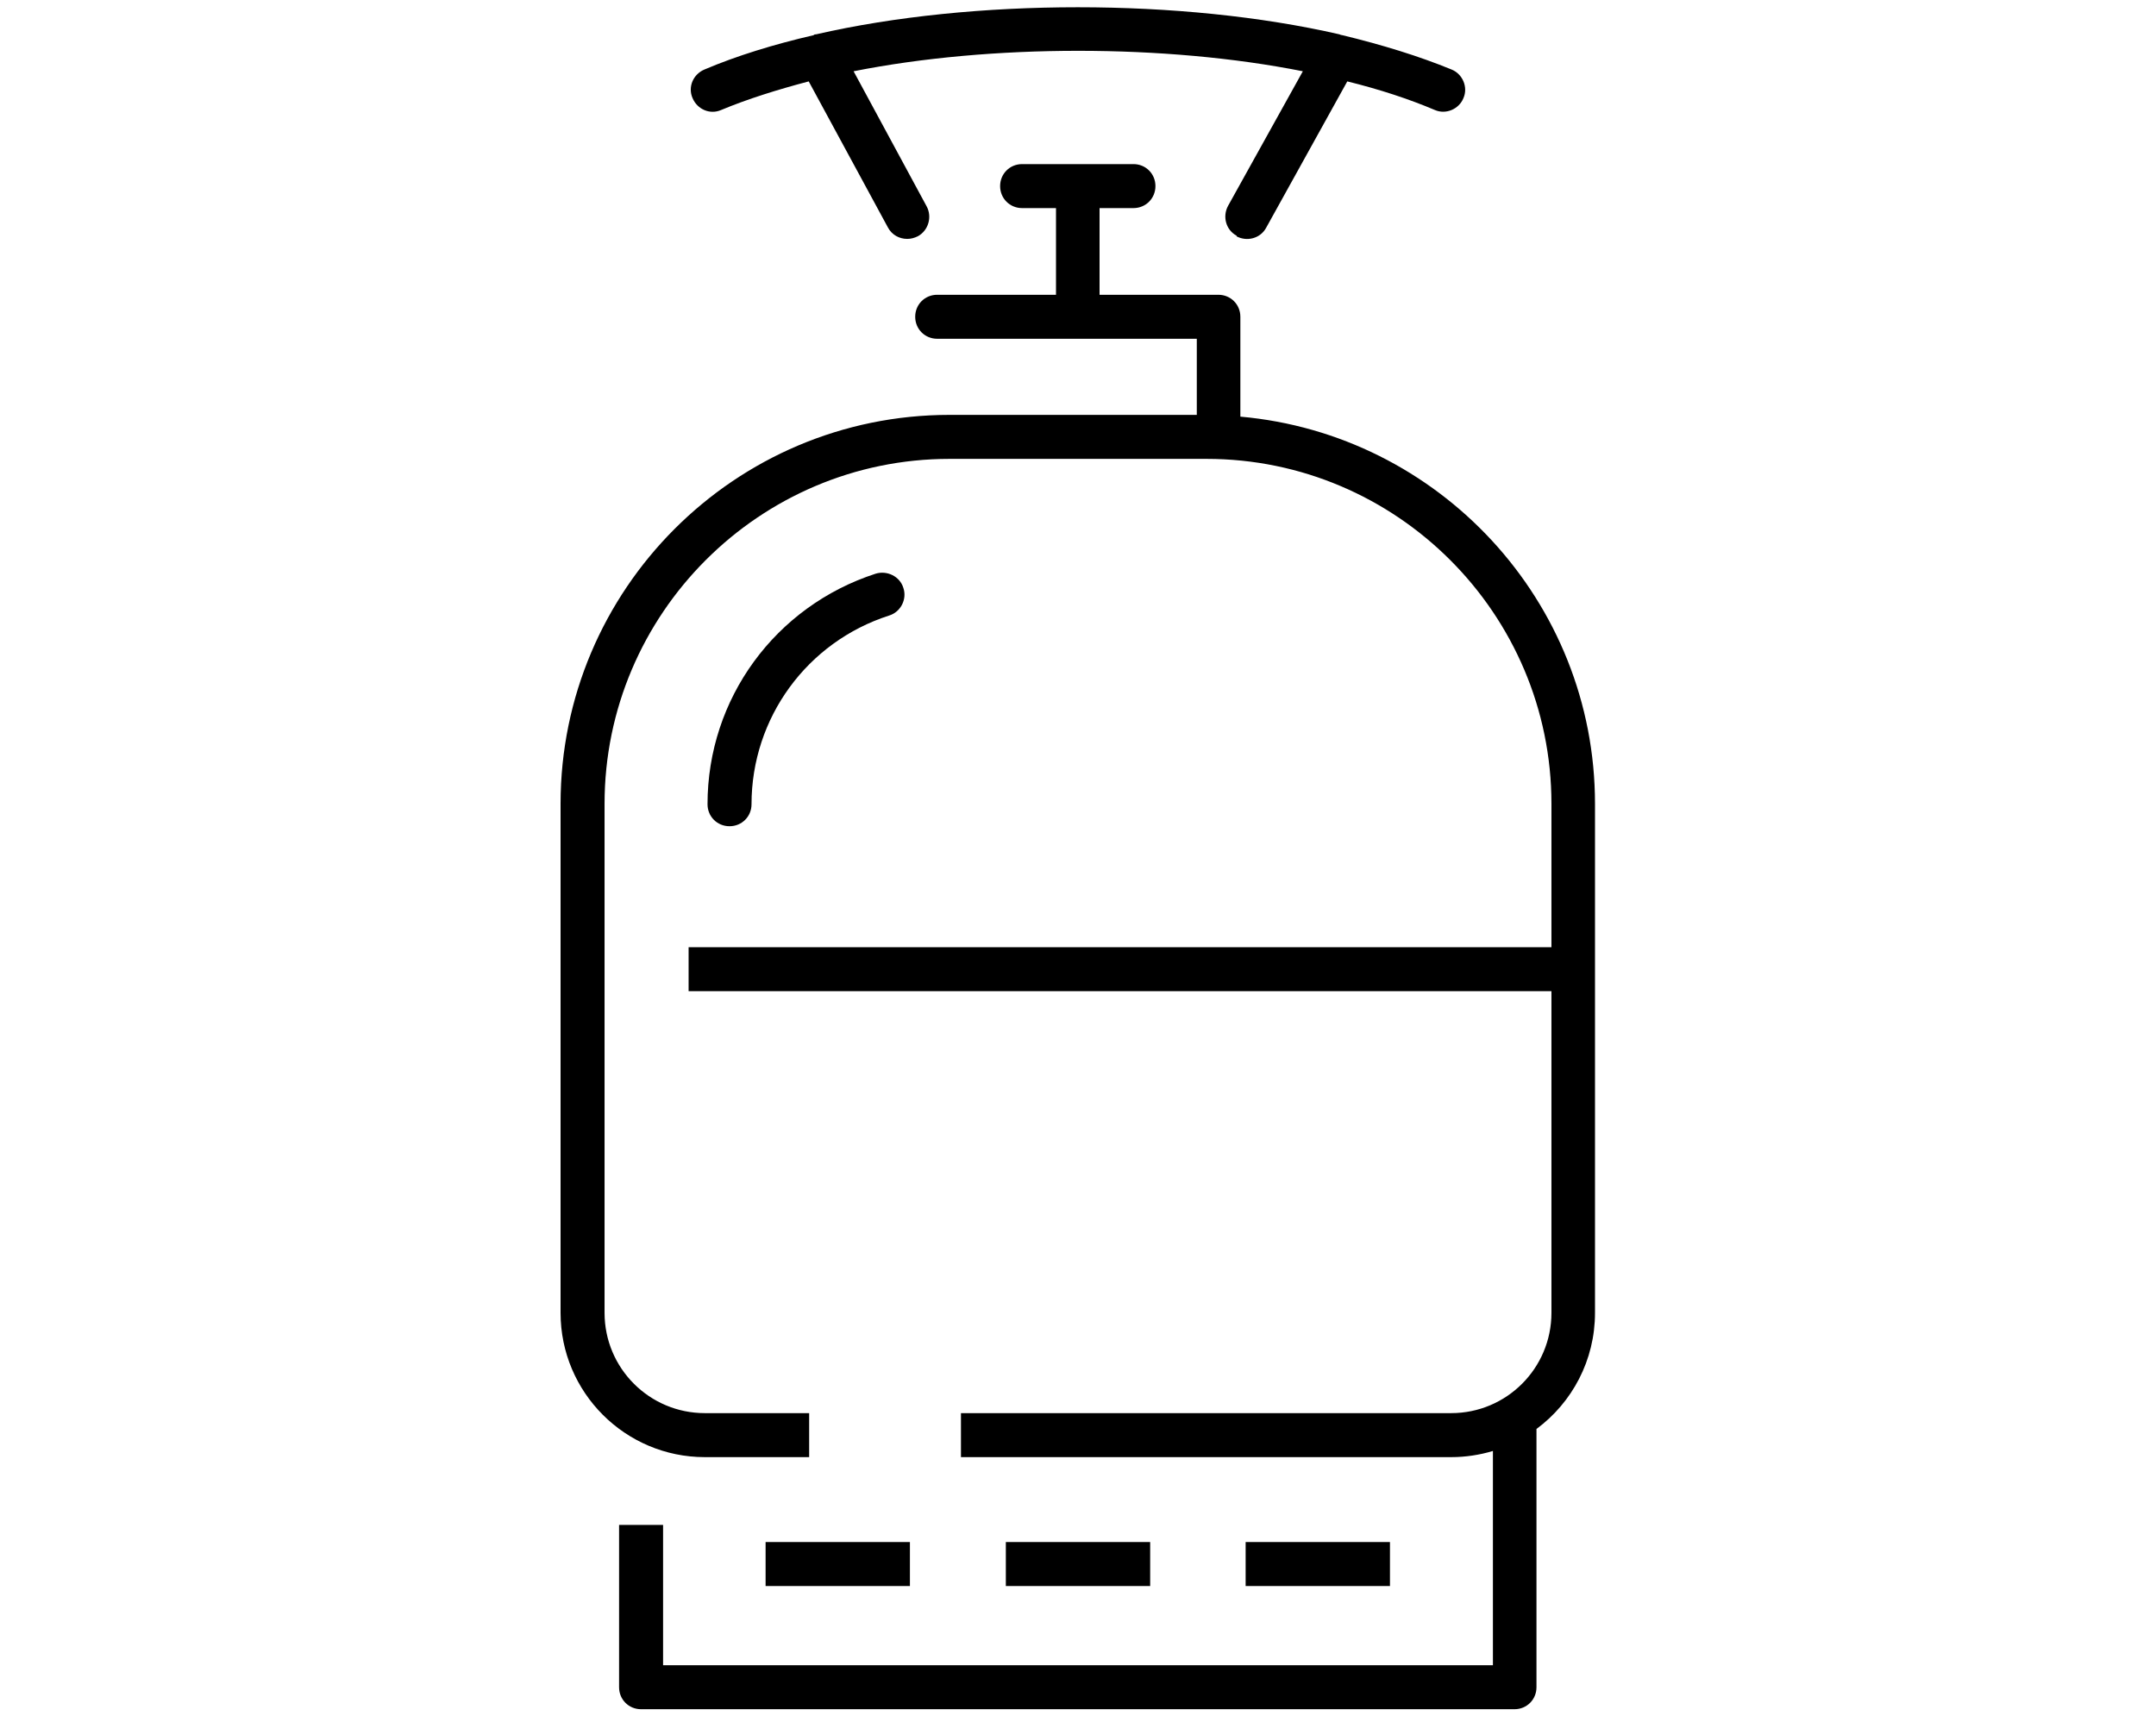
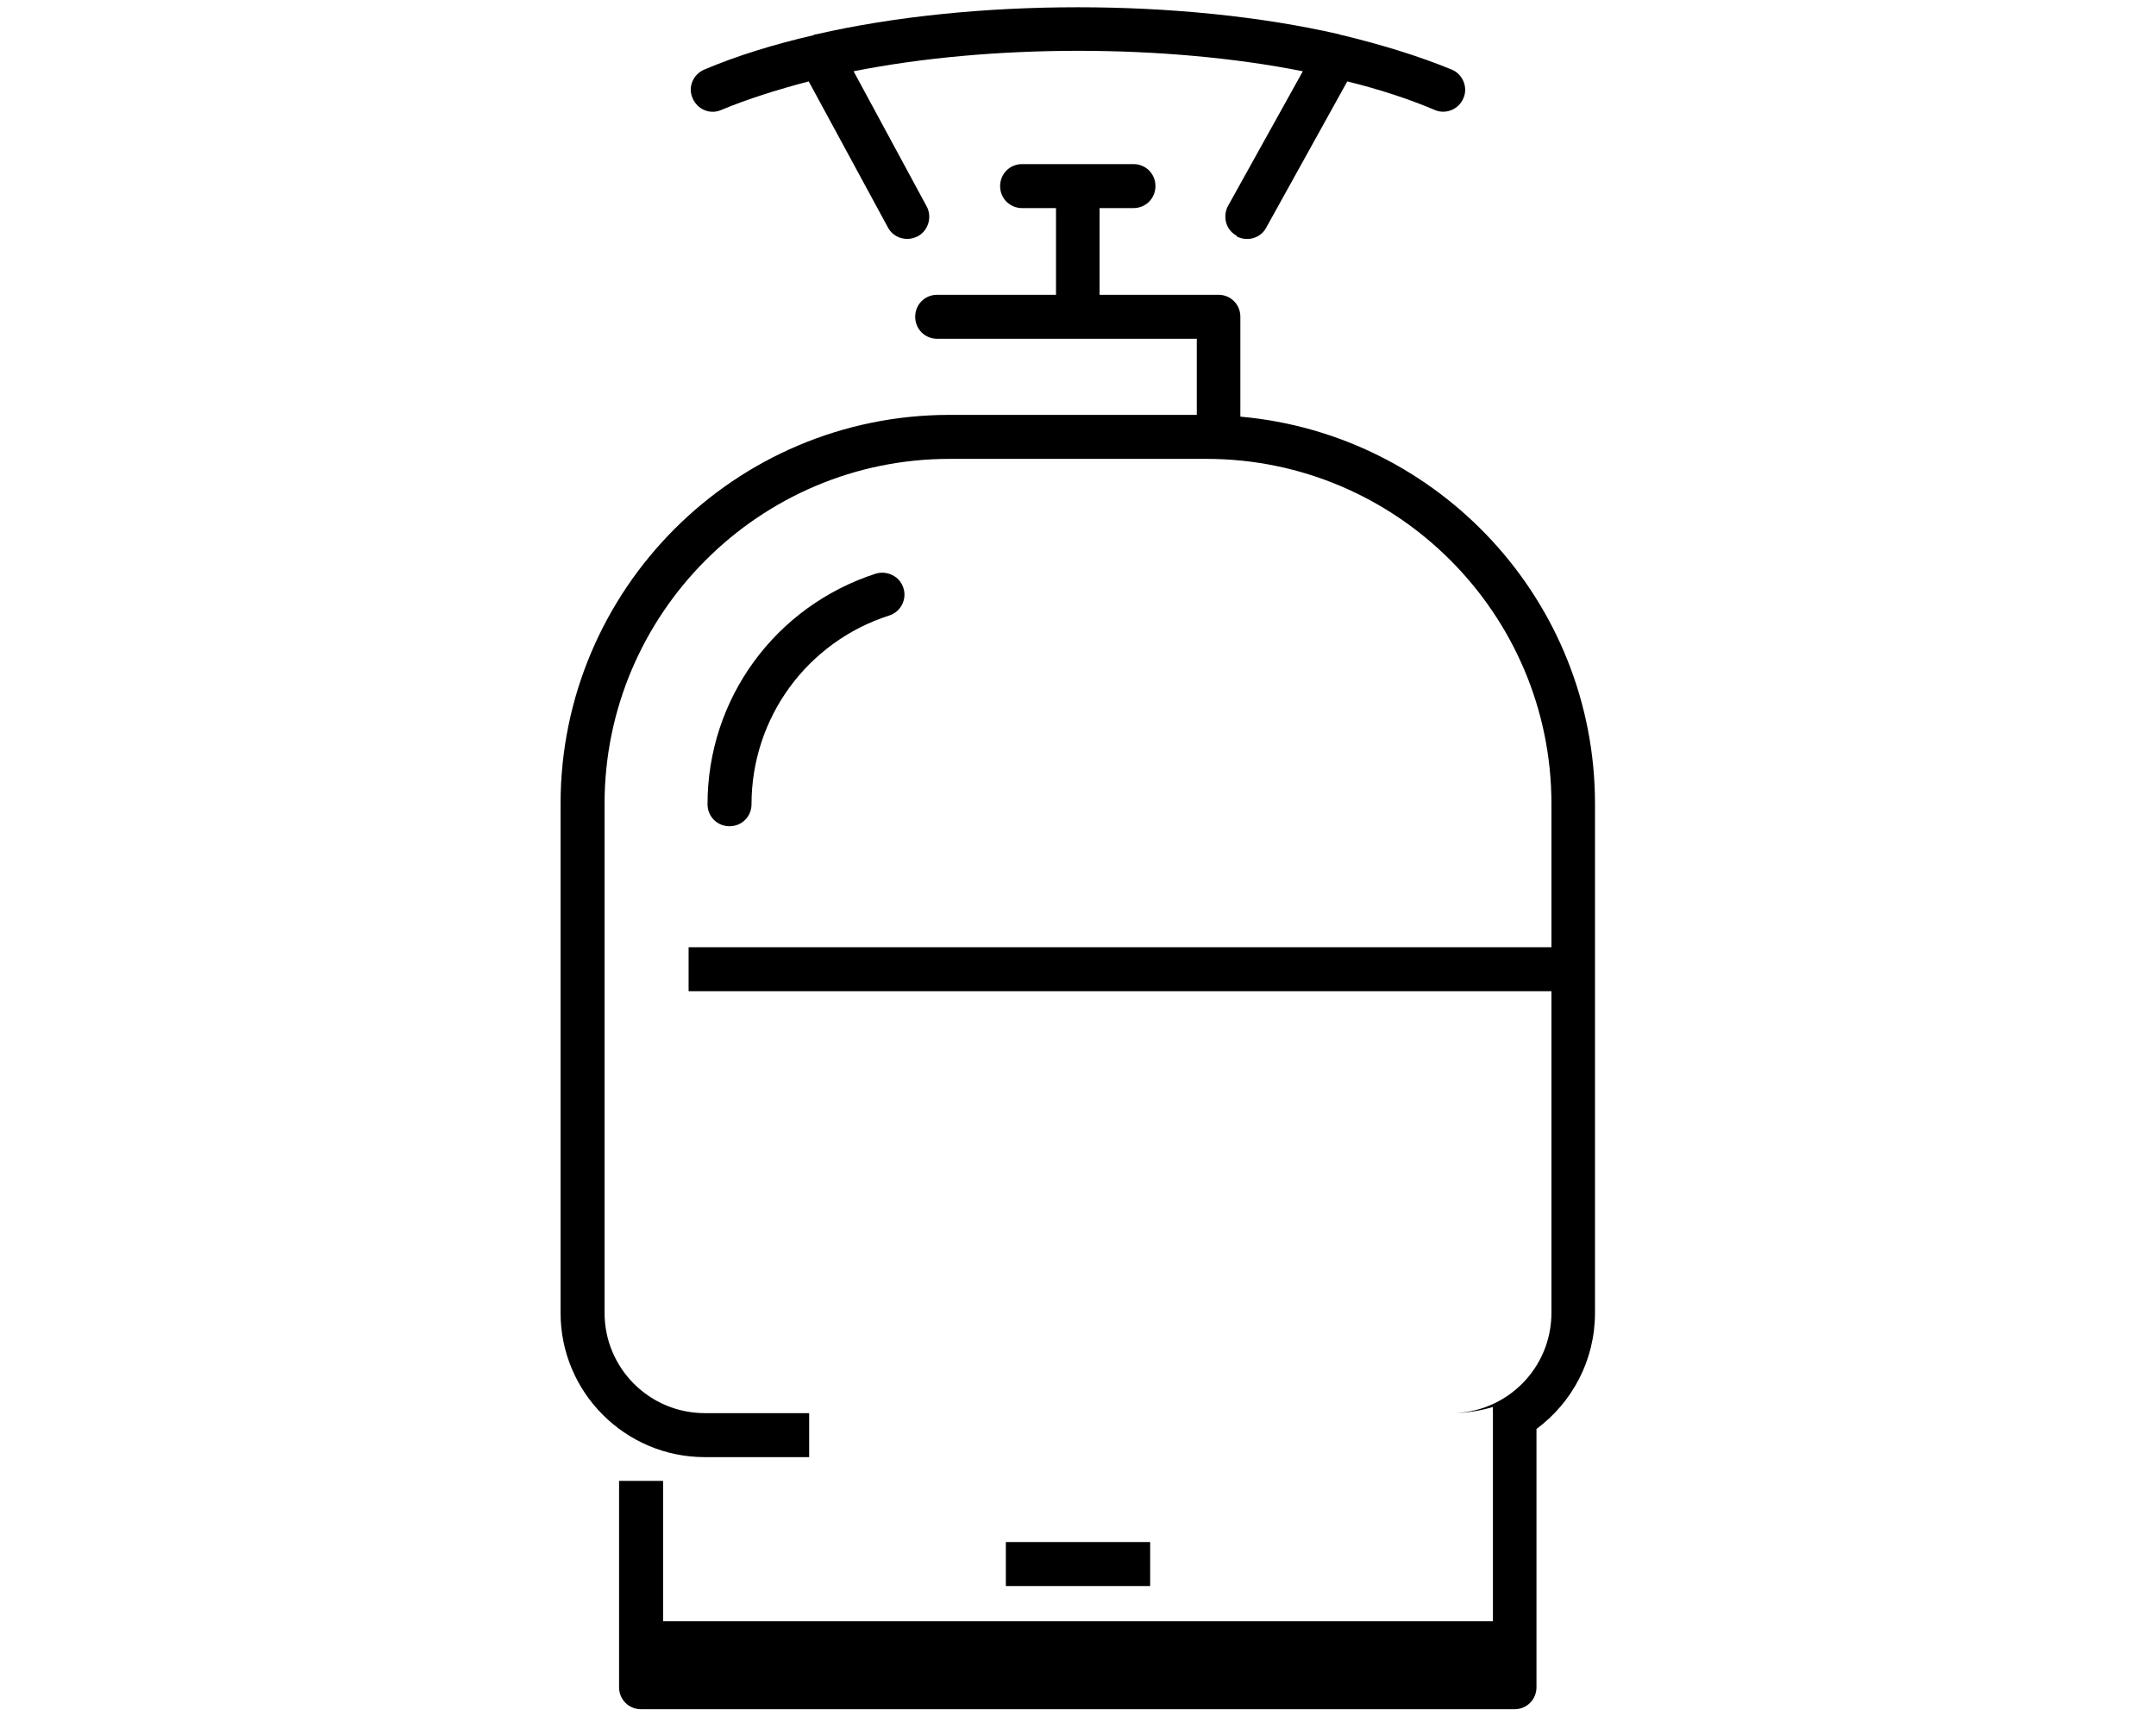
<svg xmlns="http://www.w3.org/2000/svg" id="Layer_1" width="49" height="39" viewBox="0 0 49 39">
-   <path d="M14.07,34.66v3.69c0,.28.22.5.5.5h19.85c.28,0,.5-.22.5-.5v-5.87c.81-.6,1.33-1.56,1.33-2.64v-11.57c0-4.61-3.55-8.4-8.06-8.8v-2.27c0-.28-.22-.5-.5-.5h-2.7v-1.97h.77c.28,0,.5-.22.5-.5s-.22-.5-.5-.5h-2.53c-.28,0-.5.22-.5.5s.22.5.5.5h.77v1.97h-2.7c-.28,0-.5.22-.5.5s.22.5.5.5h5.9v1.73h-5.62c-4.88,0-8.84,3.97-8.84,8.84v11.57c0,1.81,1.47,3.28,3.28,3.28h2.37v-1h-2.37c-1.26,0-2.28-1.02-2.28-2.28v-11.57c0-4.32,3.52-7.84,7.84-7.84h5.84c4.32,0,7.84,3.52,7.84,7.84v3.26H15.65v1h19.61v7.31c0,1.26-1.02,2.28-2.28,2.28h-11.14v1h11.14c.33,0,.65-.05.95-.14v4.87H15.07v-3.19h-1Z" />
+   <path d="M14.07,34.66v3.69c0,.28.22.5.5.5h19.85c.28,0,.5-.22.5-.5v-5.87c.81-.6,1.33-1.56,1.33-2.64v-11.57c0-4.61-3.55-8.4-8.06-8.8v-2.27c0-.28-.22-.5-.5-.5h-2.7v-1.97h.77c.28,0,.5-.22.5-.5s-.22-.5-.5-.5h-2.53c-.28,0-.5.22-.5.5s.22.5.5.5h.77v1.97h-2.7c-.28,0-.5.22-.5.5s.22.5.5.5h5.9v1.73h-5.62c-4.88,0-8.84,3.97-8.84,8.84v11.57c0,1.81,1.47,3.28,3.28,3.28h2.37v-1h-2.37c-1.26,0-2.28-1.02-2.28-2.28v-11.57c0-4.32,3.52-7.84,7.84-7.84h5.84c4.32,0,7.84,3.52,7.84,7.84v3.26H15.65v1h19.61v7.31c0,1.26-1.02,2.28-2.28,2.28h-11.14h11.14c.33,0,.65-.05.95-.14v4.87H15.07v-3.19h-1Z" />
  <path d="M17.08,18.28c0-1.96,1.26-3.69,3.13-4.29.26-.08.41-.37.32-.63-.08-.26-.37-.4-.63-.32-2.28.74-3.82,2.84-3.82,5.24,0,.28.22.5.5.5s.5-.22.5-.5Z" />
-   <rect x="28.31" y="35.05" width="3.28" height="1" />
-   <rect x="17.4" y="35.05" width="3.28" height="1" />
  <rect x="22.86" y="35.05" width="3.28" height="1" />
  <path d="M28.1,5.37c.24.13.55.05.68-.2l1.84-3.32c.73.18,1.4.4,1.99.65.25.11.55-.02.65-.27.11-.25-.02-.55-.27-.65-.73-.3-1.57-.56-2.48-.78-.02,0-.05-.01-.07-.02-3.57-.82-8.32-.82-11.89,0-.02,0-.04,0-.06.02-.91.21-1.75.47-2.48.78-.26.11-.38.4-.27.65.11.26.4.38.65.27.6-.25,1.27-.46,1.99-.65l1.8,3.32c.09.17.26.26.44.26.08,0,.16-.02.24-.06.24-.13.33-.44.2-.68l-1.66-3.07c3.12-.62,7.09-.62,10.21,0l-1.7,3.06c-.13.24-.05.55.2.68Z" />
</svg>